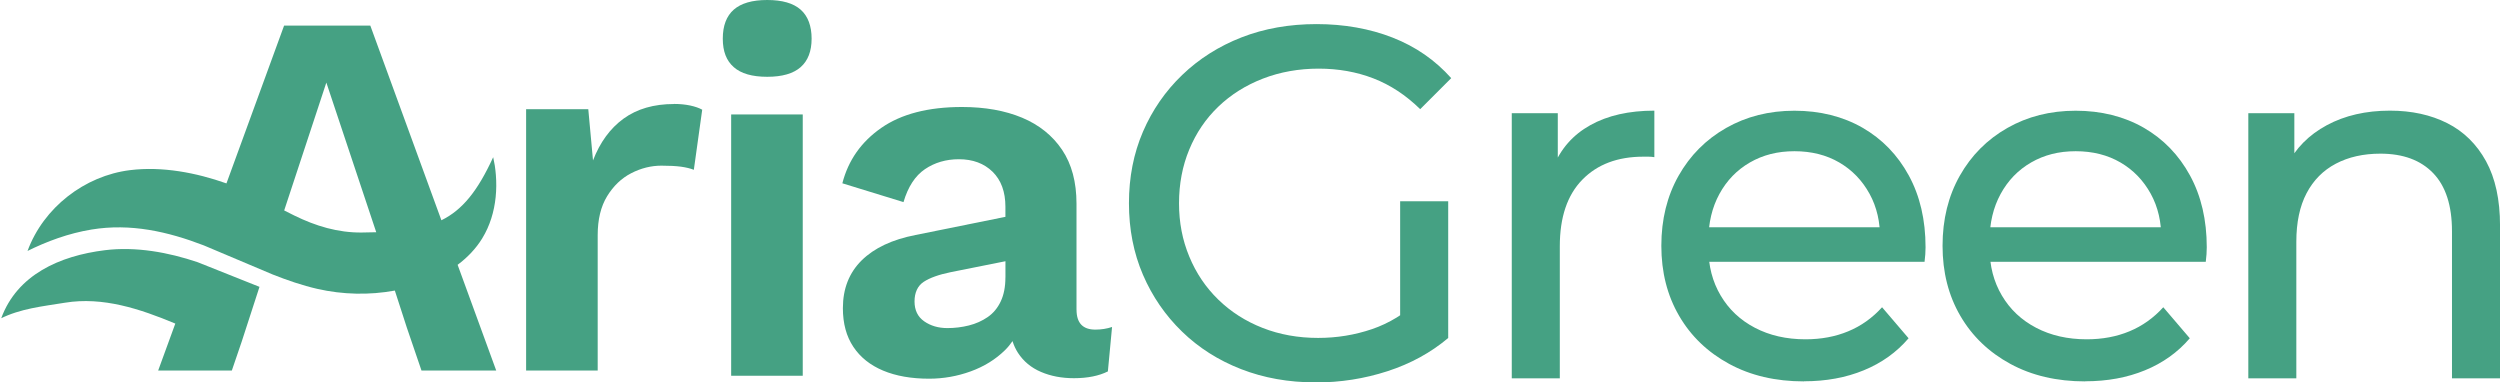
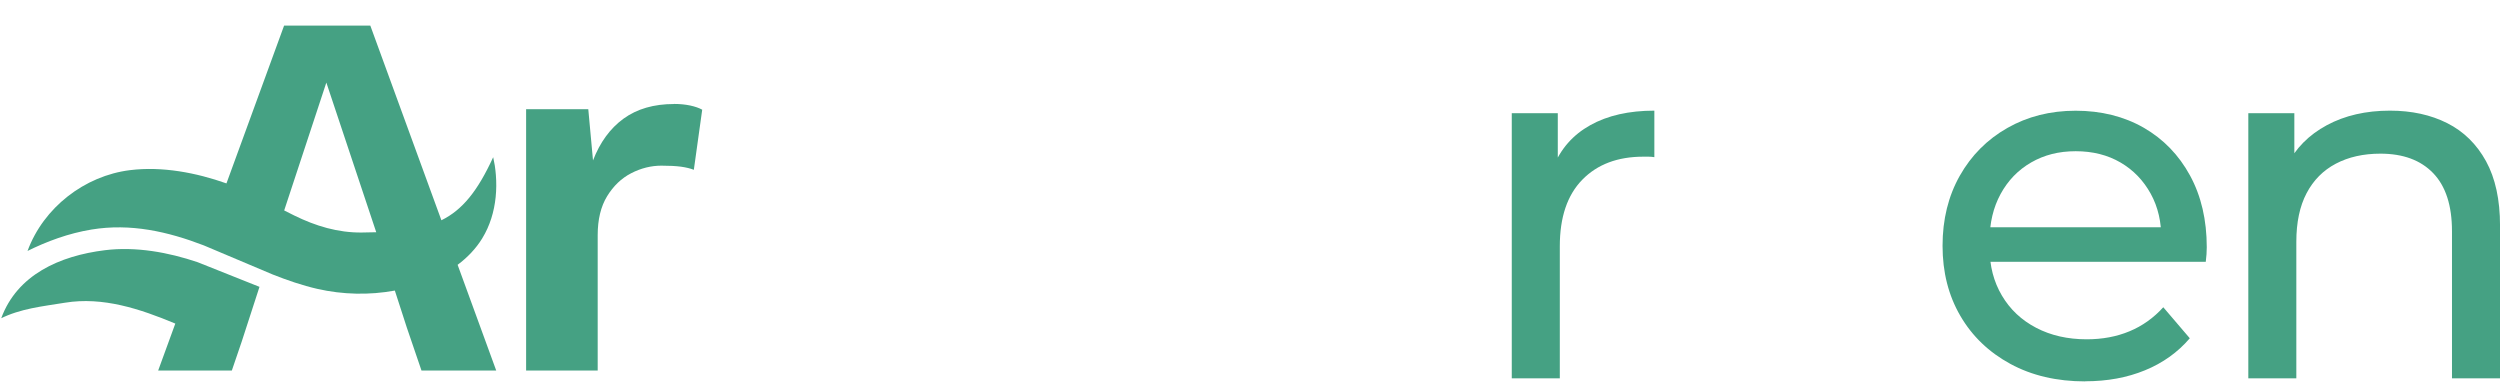
<svg xmlns="http://www.w3.org/2000/svg" id="Layer_2" data-name="Layer 2" viewBox="0 0 704.46 107.75">
  <defs>
    <style>
      .cls-1 {
        fill: #45a183;
        stroke-width: 0px;
      }
    </style>
  </defs>
  <g id="Livello_1" data-name="Livello 1">
    <g>
      <path class="cls-1" d="M189.92,29.31c-5.69,0-10.43,1.38-14.21,4.12-3.78,2.75-6.65,6.68-8.61,11.78l-1.33-14.43h-17.52v73.63h20.17v-38.14c0-4.42.88-8.07,2.65-10.97,1.77-2.89,4.02-5.06,6.77-6.48,2.75-1.42,5.6-2.14,8.54-2.14,2.26,0,4.1.1,5.52.29,1.42.2,2.63.49,3.61.88l2.36-16.94c-.88-.49-2.01-.88-3.39-1.18-1.38-.29-2.9-.44-4.56-.44Z" />
-       <rect class="cls-1" x="206.03" y="32.25" width="20.17" height="73.63" />
-       <path class="cls-1" d="M225.61,2.72c-2.06-1.82-5.21-2.72-9.42-2.72s-7.36.91-9.43,2.72c-2.06,1.82-3.09,4.54-3.09,8.17s1.03,6.21,3.09,8.03c2.06,1.82,5.2,2.72,9.43,2.72s7.36-.91,9.42-2.72c2.06-1.82,3.09-4.49,3.09-8.03s-1.03-6.36-3.09-8.17Z" />
-       <path class="cls-1" d="M303.34,87.29v-29.89c0-6.09-1.35-11.14-4.05-15.17-2.7-4.02-6.46-7.04-11.27-9.06-4.81-2.01-10.46-3.02-16.94-3.02-9.52,0-17.11,1.97-22.75,5.89-5.65,3.93-9.3,9.13-10.97,15.61l17.23,5.3c1.27-4.32,3.29-7.41,6.04-9.28,2.75-1.86,5.94-2.8,9.57-2.8,3.93,0,7.09,1.18,9.5,3.53,2.4,2.36,3.61,5.65,3.61,9.87v2.83l-25.33,5.12c-6.58,1.28-11.63,3.66-15.17,7.14-3.53,3.49-5.3,7.98-5.3,13.47,0,4.32.98,7.95,2.95,10.9,1.96,2.95,4.76,5.18,8.39,6.7,3.63,1.52,7.95,2.28,12.96,2.28,4.02,0,7.93-.69,11.71-2.06,3.78-1.37,6.99-3.36,9.65-5.96.82-.8,1.52-1.66,2.14-2.57.38,1.2.89,2.31,1.54,3.31,1.57,2.41,3.73,4.2,6.48,5.37,2.75,1.18,5.84,1.77,9.28,1.77,3.83,0,7.02-.64,9.57-1.91l1.18-12.52c-1.47.49-3.04.74-4.71.74-3.53,0-5.3-1.86-5.3-5.6ZM283.31,78.16c0,2.65-.44,4.91-1.32,6.77-.88,1.87-2.11,3.34-3.68,4.42-1.57,1.08-3.34,1.87-5.3,2.36-1.97.49-3.98.74-6.04.74-2.55,0-4.74-.64-6.55-1.91-1.82-1.27-2.72-3.14-2.72-5.6s.86-4.39,2.58-5.52c1.72-1.13,4.25-2.04,7.58-2.72l15.46-3.09v4.57Z" />
      <path class="cls-1" d="M29.59,70.5c-12.83,1.58-24.75,6.95-29.24,19.16l-.34.17c5.8-2.9,11.87-3.48,18.29-4.53,10.68-1.75,21.15,1.73,31.1,5.88l-4.83,13.23h20.76l2.78-8.15,5.01-15.43-17.41-6.94c-8.26-2.8-17.44-4.46-26.12-3.39Z" />
      <path class="cls-1" d="M135.91,67.12c2.15-3.51,3.35-7.52,3.76-11.6.21-2.06.22-4.14.06-6.2-.07-.89-.17-1.76-.3-2.64-.08-.56-.21-1.12-.32-1.67-.05-.24-.1-.48-.14-.71-4.4,9.59-8.69,14.86-14.59,17.77L104.35,7.22h-24.3l-16.24,44.46c-8.53-3.02-18.1-4.85-27.15-3.74-12.83,1.58-24.41,10.56-28.9,22.77l-.34.17c5.8-2.9,11.97-5.15,18.38-6.2,11.02-1.81,21.5.58,31.63,4.47l19.39,8.19c4.12,1.63,8.31,3.08,12.64,4.07,7.13,1.62,14.6,1.79,21.8.47l3.38,10.44,4.13,12.1h21.06l-10.88-29.8c2.76-2.06,5.16-4.55,6.96-7.49ZM101.97,65.52c-6.76.07-13.02-1.83-19.04-4.79-.95-.47-1.9-.95-2.85-1.43l.76-2.31h0s11.12-33.72,11.12-33.72l14.06,42.17c-1.3.04-2.65.07-4.06.08Z" />
      <g>
-         <path class="cls-1" d="M370.72,107.75c-7.61,0-14.62-1.25-21.01-3.74-6.39-2.49-11.94-6.01-16.64-10.58-4.7-4.56-8.37-9.89-11-16-2.63-6.11-3.95-12.83-3.95-20.16s1.32-14.05,3.95-20.16c2.63-6.11,6.32-11.44,11.07-16,4.75-4.56,10.32-8.08,16.71-10.58,6.39-2.49,13.44-3.74,21.15-3.74s14.95,1.27,21.43,3.81c6.49,2.54,11.98,6.35,16.5,11.42l-8.74,8.74c-4.04-3.95-8.44-6.84-13.18-8.67-4.75-1.83-9.89-2.75-15.44-2.75s-10.88.94-15.72,2.82c-4.84,1.88-9.02,4.51-12.55,7.9-3.53,3.38-6.25,7.4-8.18,12.06-1.93,4.65-2.89,9.71-2.89,15.16s.96,10.36,2.89,15.02c1.92,4.65,4.65,8.7,8.18,12.13,3.53,3.43,7.68,6.09,12.48,7.97,4.79,1.88,10.01,2.82,15.65,2.82,5.26,0,10.31-.82,15.16-2.47,4.84-1.64,9.33-4.39,13.47-8.25l8.04,10.72c-4.89,4.14-10.6,7.26-17.13,9.38-6.54,2.12-13.28,3.17-20.23,3.17ZM408.08,95.2l-13.54-1.83v-36.66h13.54v38.49Z" />
        <path class="cls-1" d="M425.99,106.62V31.89h12.97v20.3l-1.27-5.08c2.07-5.17,5.54-9.12,10.43-11.84,4.89-2.73,10.9-4.09,18.05-4.09v13.11c-.56-.09-1.11-.14-1.62-.14h-1.48c-7.24,0-12.97,2.16-17.2,6.49-4.23,4.32-6.34,10.57-6.34,18.75v37.22h-13.54Z" />
-         <path class="cls-1" d="M508.33,107.47c-7.99,0-15.02-1.64-21.08-4.93-6.06-3.29-10.76-7.8-14.1-13.54-3.34-5.73-5.01-12.31-5.01-19.74s1.62-14,4.86-19.74c3.24-5.73,7.71-10.22,13.4-13.46,5.69-3.24,12.1-4.86,19.25-4.86s13.63,1.6,19.18,4.79c5.55,3.2,9.89,7.68,13.04,13.46,3.15,5.78,4.72,12.53,4.72,20.23,0,.56-.02,1.22-.07,1.97-.05.75-.12,1.46-.21,2.12h-63.59v-9.73h56.54l-5.5,3.38c.09-4.79-.89-9.07-2.96-12.83-2.07-3.76-4.91-6.7-8.53-8.81-3.62-2.11-7.83-3.17-12.62-3.17s-8.88,1.06-12.55,3.17c-3.67,2.12-6.53,5.08-8.6,8.88-2.07,3.81-3.1,8.16-3.1,13.04v2.26c0,4.98,1.15,9.42,3.46,13.32,2.3,3.9,5.52,6.93,9.66,9.09,4.13,2.16,8.88,3.24,14.24,3.24,4.42,0,8.44-.75,12.06-2.26,3.62-1.5,6.79-3.76,9.52-6.77l7.47,8.74c-3.38,3.95-7.59,6.96-12.62,9.02-5.03,2.07-10.65,3.1-16.85,3.1Z" />
        <path class="cls-1" d="M587.57,107.47c-7.99,0-15.02-1.64-21.08-4.93-6.06-3.29-10.76-7.8-14.1-13.54-3.34-5.73-5.01-12.31-5.01-19.74s1.62-14,4.86-19.74c3.24-5.73,7.71-10.22,13.4-13.46,5.69-3.24,12.1-4.86,19.25-4.86s13.63,1.6,19.18,4.79c5.55,3.2,9.89,7.68,13.04,13.46,3.15,5.78,4.72,12.53,4.72,20.23,0,.56-.02,1.22-.07,1.97-.05.75-.12,1.46-.21,2.12h-63.59v-9.73h56.54l-5.5,3.38c.09-4.79-.89-9.07-2.96-12.83-2.07-3.76-4.91-6.7-8.53-8.81-3.62-2.11-7.83-3.17-12.62-3.17s-8.88,1.06-12.55,3.17c-3.67,2.12-6.53,5.08-8.6,8.88-2.07,3.81-3.1,8.16-3.1,13.04v2.26c0,4.98,1.15,9.42,3.46,13.32,2.3,3.9,5.52,6.93,9.66,9.09,4.13,2.16,8.88,3.24,14.24,3.24,4.42,0,8.44-.75,12.06-2.26,3.62-1.5,6.79-3.76,9.52-6.77l7.47,8.74c-3.38,3.95-7.59,6.96-12.62,9.02-5.03,2.07-10.65,3.1-16.85,3.1Z" />
        <path class="cls-1" d="M633.54,106.62V31.89h12.97v20.16l-2.11-5.36c2.44-4.89,6.2-8.69,11.28-11.42,5.08-2.73,11-4.09,17.77-4.09,6.11,0,11.49,1.18,16.14,3.52,4.65,2.35,8.29,5.92,10.93,10.72,2.63,4.79,3.95,10.86,3.95,18.19v43h-13.54v-41.45c0-7.24-1.76-12.69-5.29-16.36-3.53-3.67-8.48-5.5-14.88-5.5-4.79,0-8.98.94-12.55,2.82-3.57,1.88-6.32,4.65-8.25,8.32-1.93,3.67-2.89,8.23-2.89,13.68v38.49h-13.54Z" />
      </g>
    </g>
  </g>
</svg>